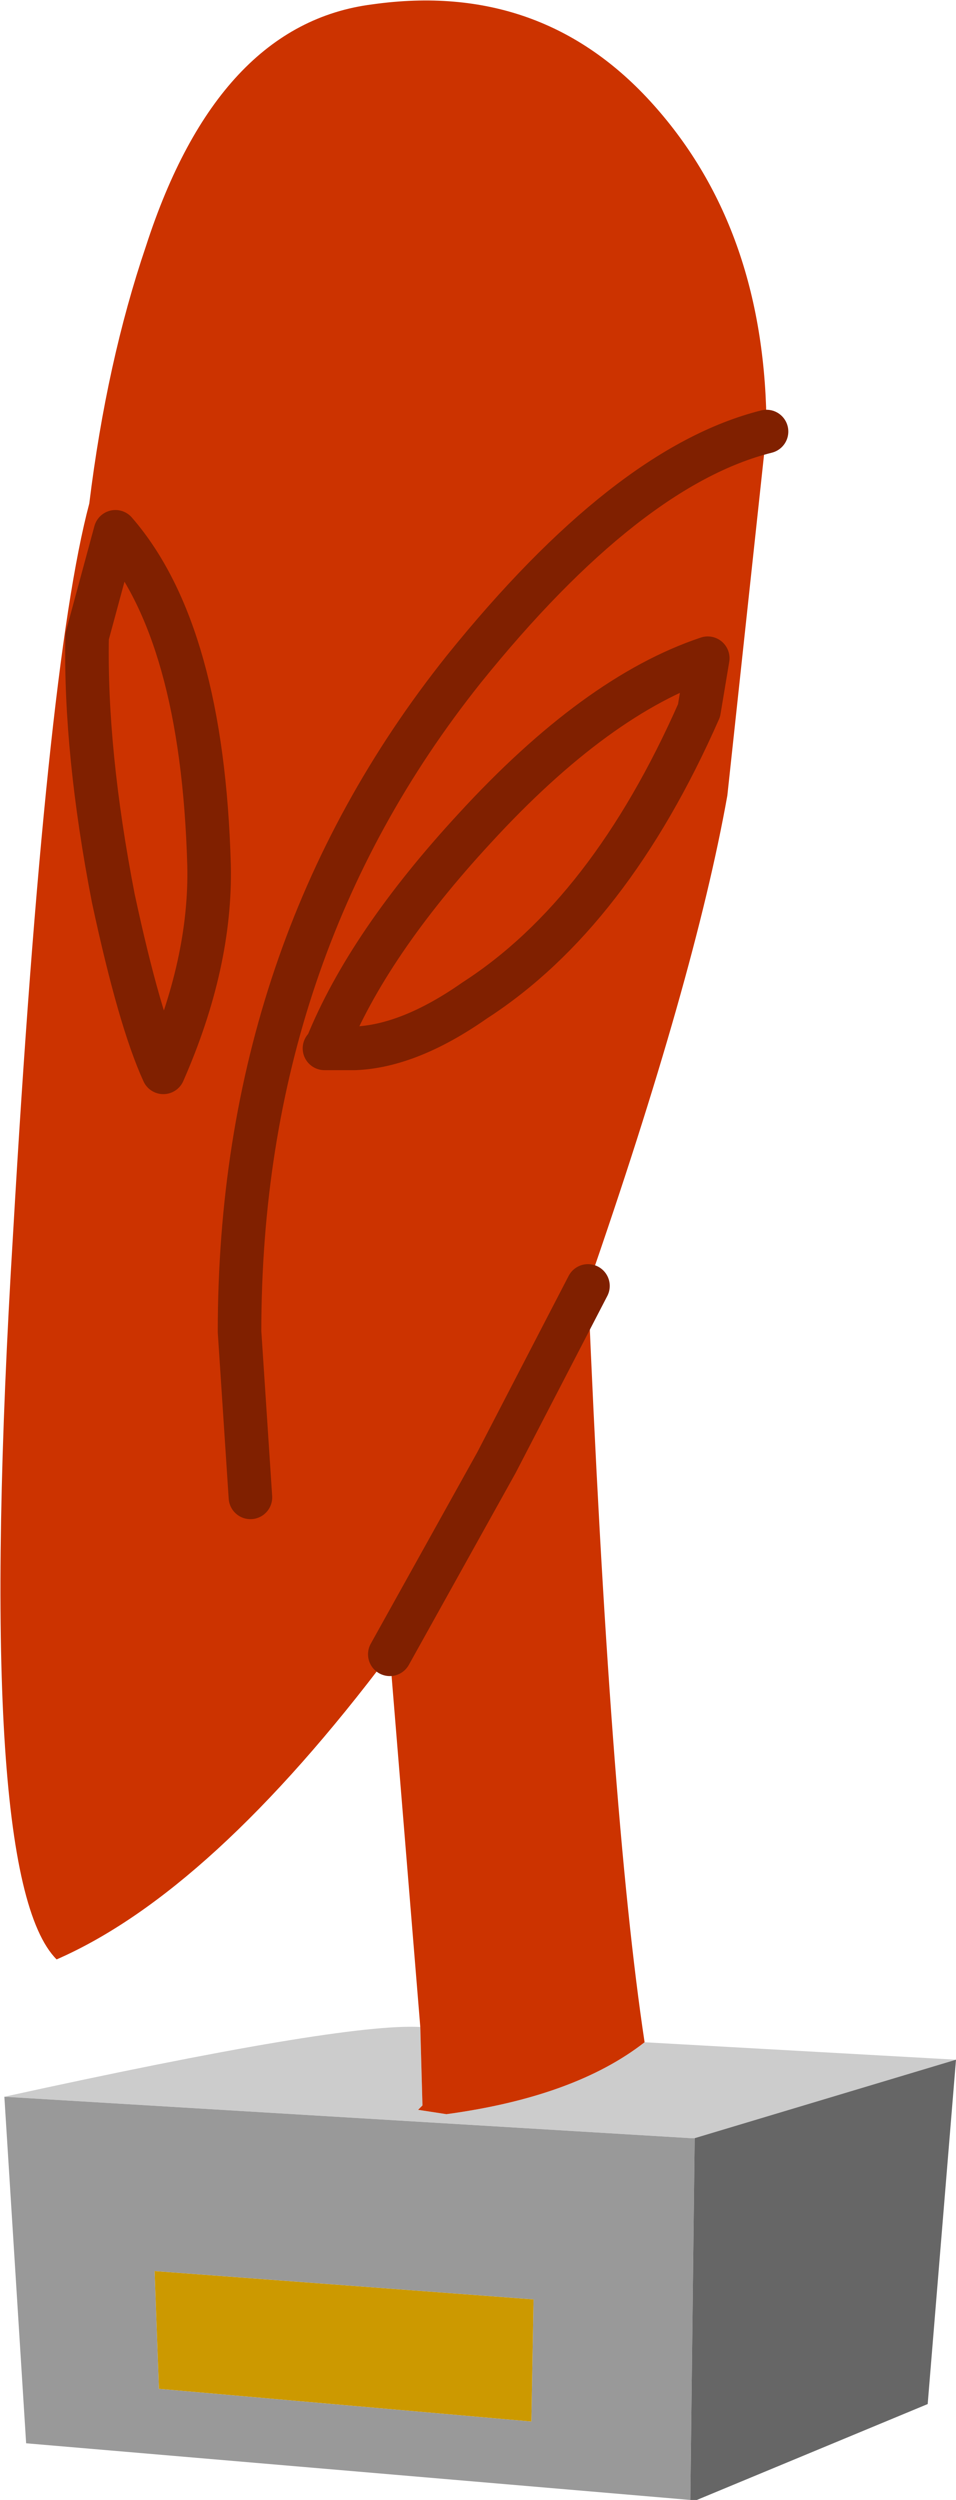
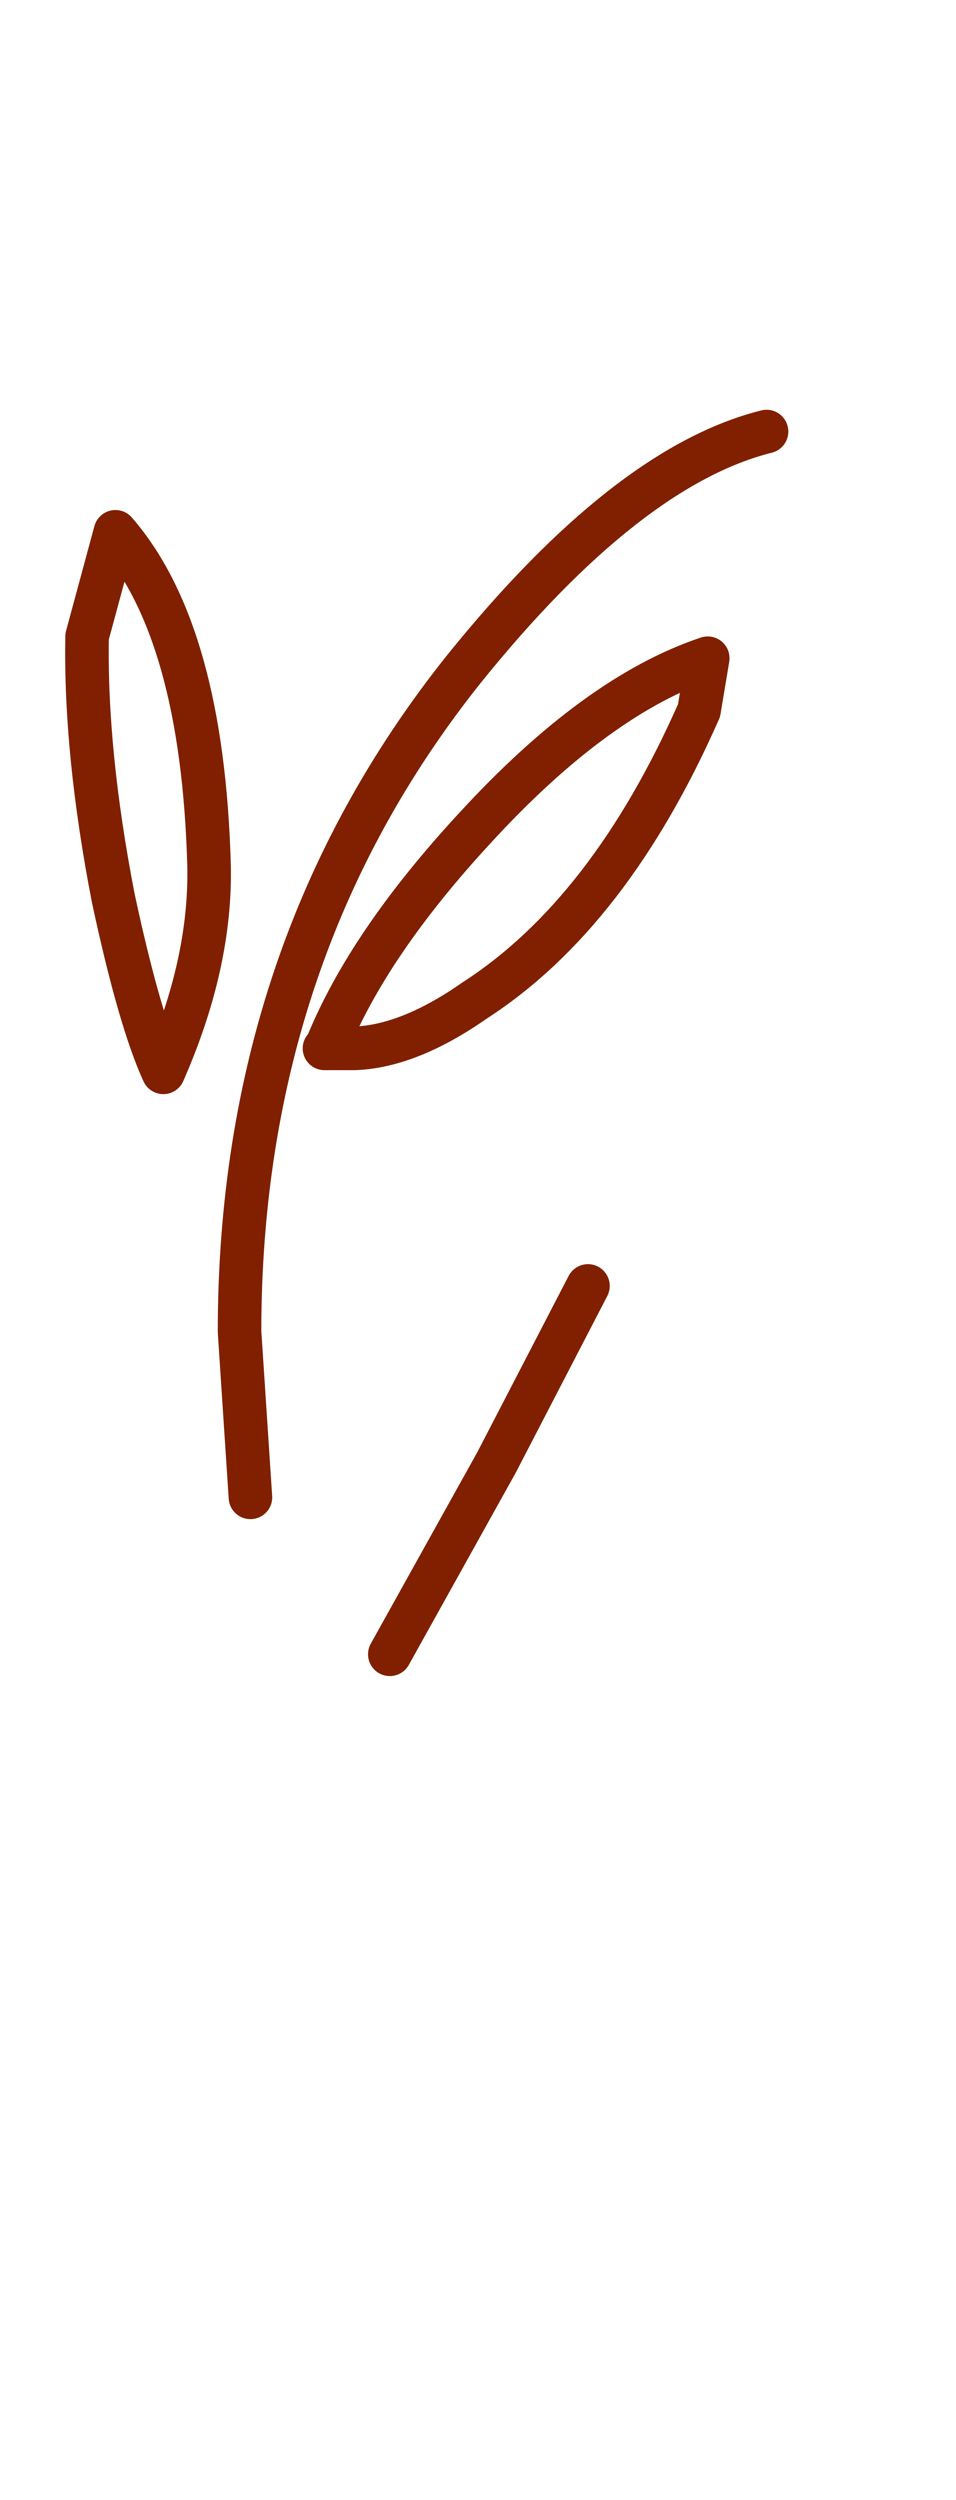
<svg xmlns="http://www.w3.org/2000/svg" height="57.35px" width="21.95px">
  <g transform="matrix(1.0, 0.0, 0.0, 1.0, -0.75, -0.5)">
-     <path d="M15.55 47.35 L22.7 47.75 16.7 49.55 16.6 49.55 0.85 48.6 Q8.6 46.9 10.4 47.0 L10.45 48.8 10.35 48.9 11.0 49.0 Q13.95 48.6 15.55 47.35" fill="#cccccc" fill-rule="evenodd" stroke="none" />
-     <path d="M10.4 47.0 L9.7 38.45 Q5.6 43.9 2.05 45.45 0.15 43.55 1.05 28.8 1.8 15.8 2.8 12.05 3.2 8.8 4.1 6.15 5.75 1.05 9.3 0.6 13.2 0.05 15.75 2.9 18.35 5.8 18.35 10.4 L17.45 18.75 Q16.7 22.95 14.25 30.0 14.75 42.05 15.55 47.35 13.95 48.6 11.0 49.0 L10.35 48.9 10.45 48.8 10.4 47.0 M9.7 38.45 L12.15 34.05 14.25 30.0 12.15 34.05 9.7 38.45 M6.5 34.85 L6.25 31.05 Q6.25 22.3 11.4 15.85 15.15 11.2 18.35 10.4 15.15 11.2 11.4 15.85 6.25 22.3 6.25 31.05 L6.5 34.85 M2.75 15.1 L3.4 12.7 Q5.4 15.0 5.55 20.35 5.6 22.6 4.5 25.1 3.95 23.9 3.35 21.1 2.7 17.75 2.75 15.1 2.7 17.75 3.35 21.1 3.95 23.9 4.5 25.1 5.6 22.6 5.55 20.35 5.4 15.0 3.4 12.7 L2.75 15.1 M8.9 24.55 L8.2 24.55 8.25 24.5 Q9.2 22.15 11.65 19.5 14.45 16.45 17.0 15.6 L16.8 16.8 Q14.75 21.45 11.65 23.45 10.15 24.5 8.9 24.55 10.15 24.5 11.65 23.45 14.75 21.45 16.8 16.8 L17.0 15.6 Q14.45 16.45 11.65 19.5 9.2 22.15 8.25 24.5 L8.2 24.55 8.9 24.55" fill="#cc3300" fill-rule="evenodd" stroke="none" />
-     <path d="M16.6 57.85 L1.35 56.55 0.85 48.6 16.6 49.55 16.7 49.55 16.6 57.85 M13.0 53.25 L4.3 52.6 4.4 55.3 12.95 56.05 13.0 53.25" fill="#999999" fill-rule="evenodd" stroke="none" />
-     <path d="M22.7 47.75 L22.05 55.65 16.75 57.85 16.6 57.85 16.7 49.55 22.7 47.75" fill="#666666" fill-rule="evenodd" stroke="none" />
-     <path d="M13.0 53.25 L12.95 56.05 4.4 55.3 4.3 52.6 13.0 53.25" fill="#cc9900" fill-rule="evenodd" stroke="none" />
    <path d="M8.9 24.55 Q10.15 24.5 11.65 23.45 14.75 21.45 16.8 16.8 L17.0 15.6 Q14.45 16.45 11.65 19.5 9.2 22.15 8.25 24.5 L8.2 24.55 8.9 24.55 M2.75 15.1 Q2.7 17.75 3.35 21.1 3.95 23.9 4.5 25.1 5.6 22.6 5.55 20.35 5.4 15.0 3.4 12.7 L2.75 15.1 M18.35 10.4 Q15.15 11.2 11.4 15.85 6.25 22.3 6.25 31.05 L6.5 34.85 M14.25 30.0 L12.15 34.05 9.7 38.45" fill="none" stroke="#802000" stroke-linecap="round" stroke-linejoin="round" stroke-width="1.0" />
  </g>
</svg>